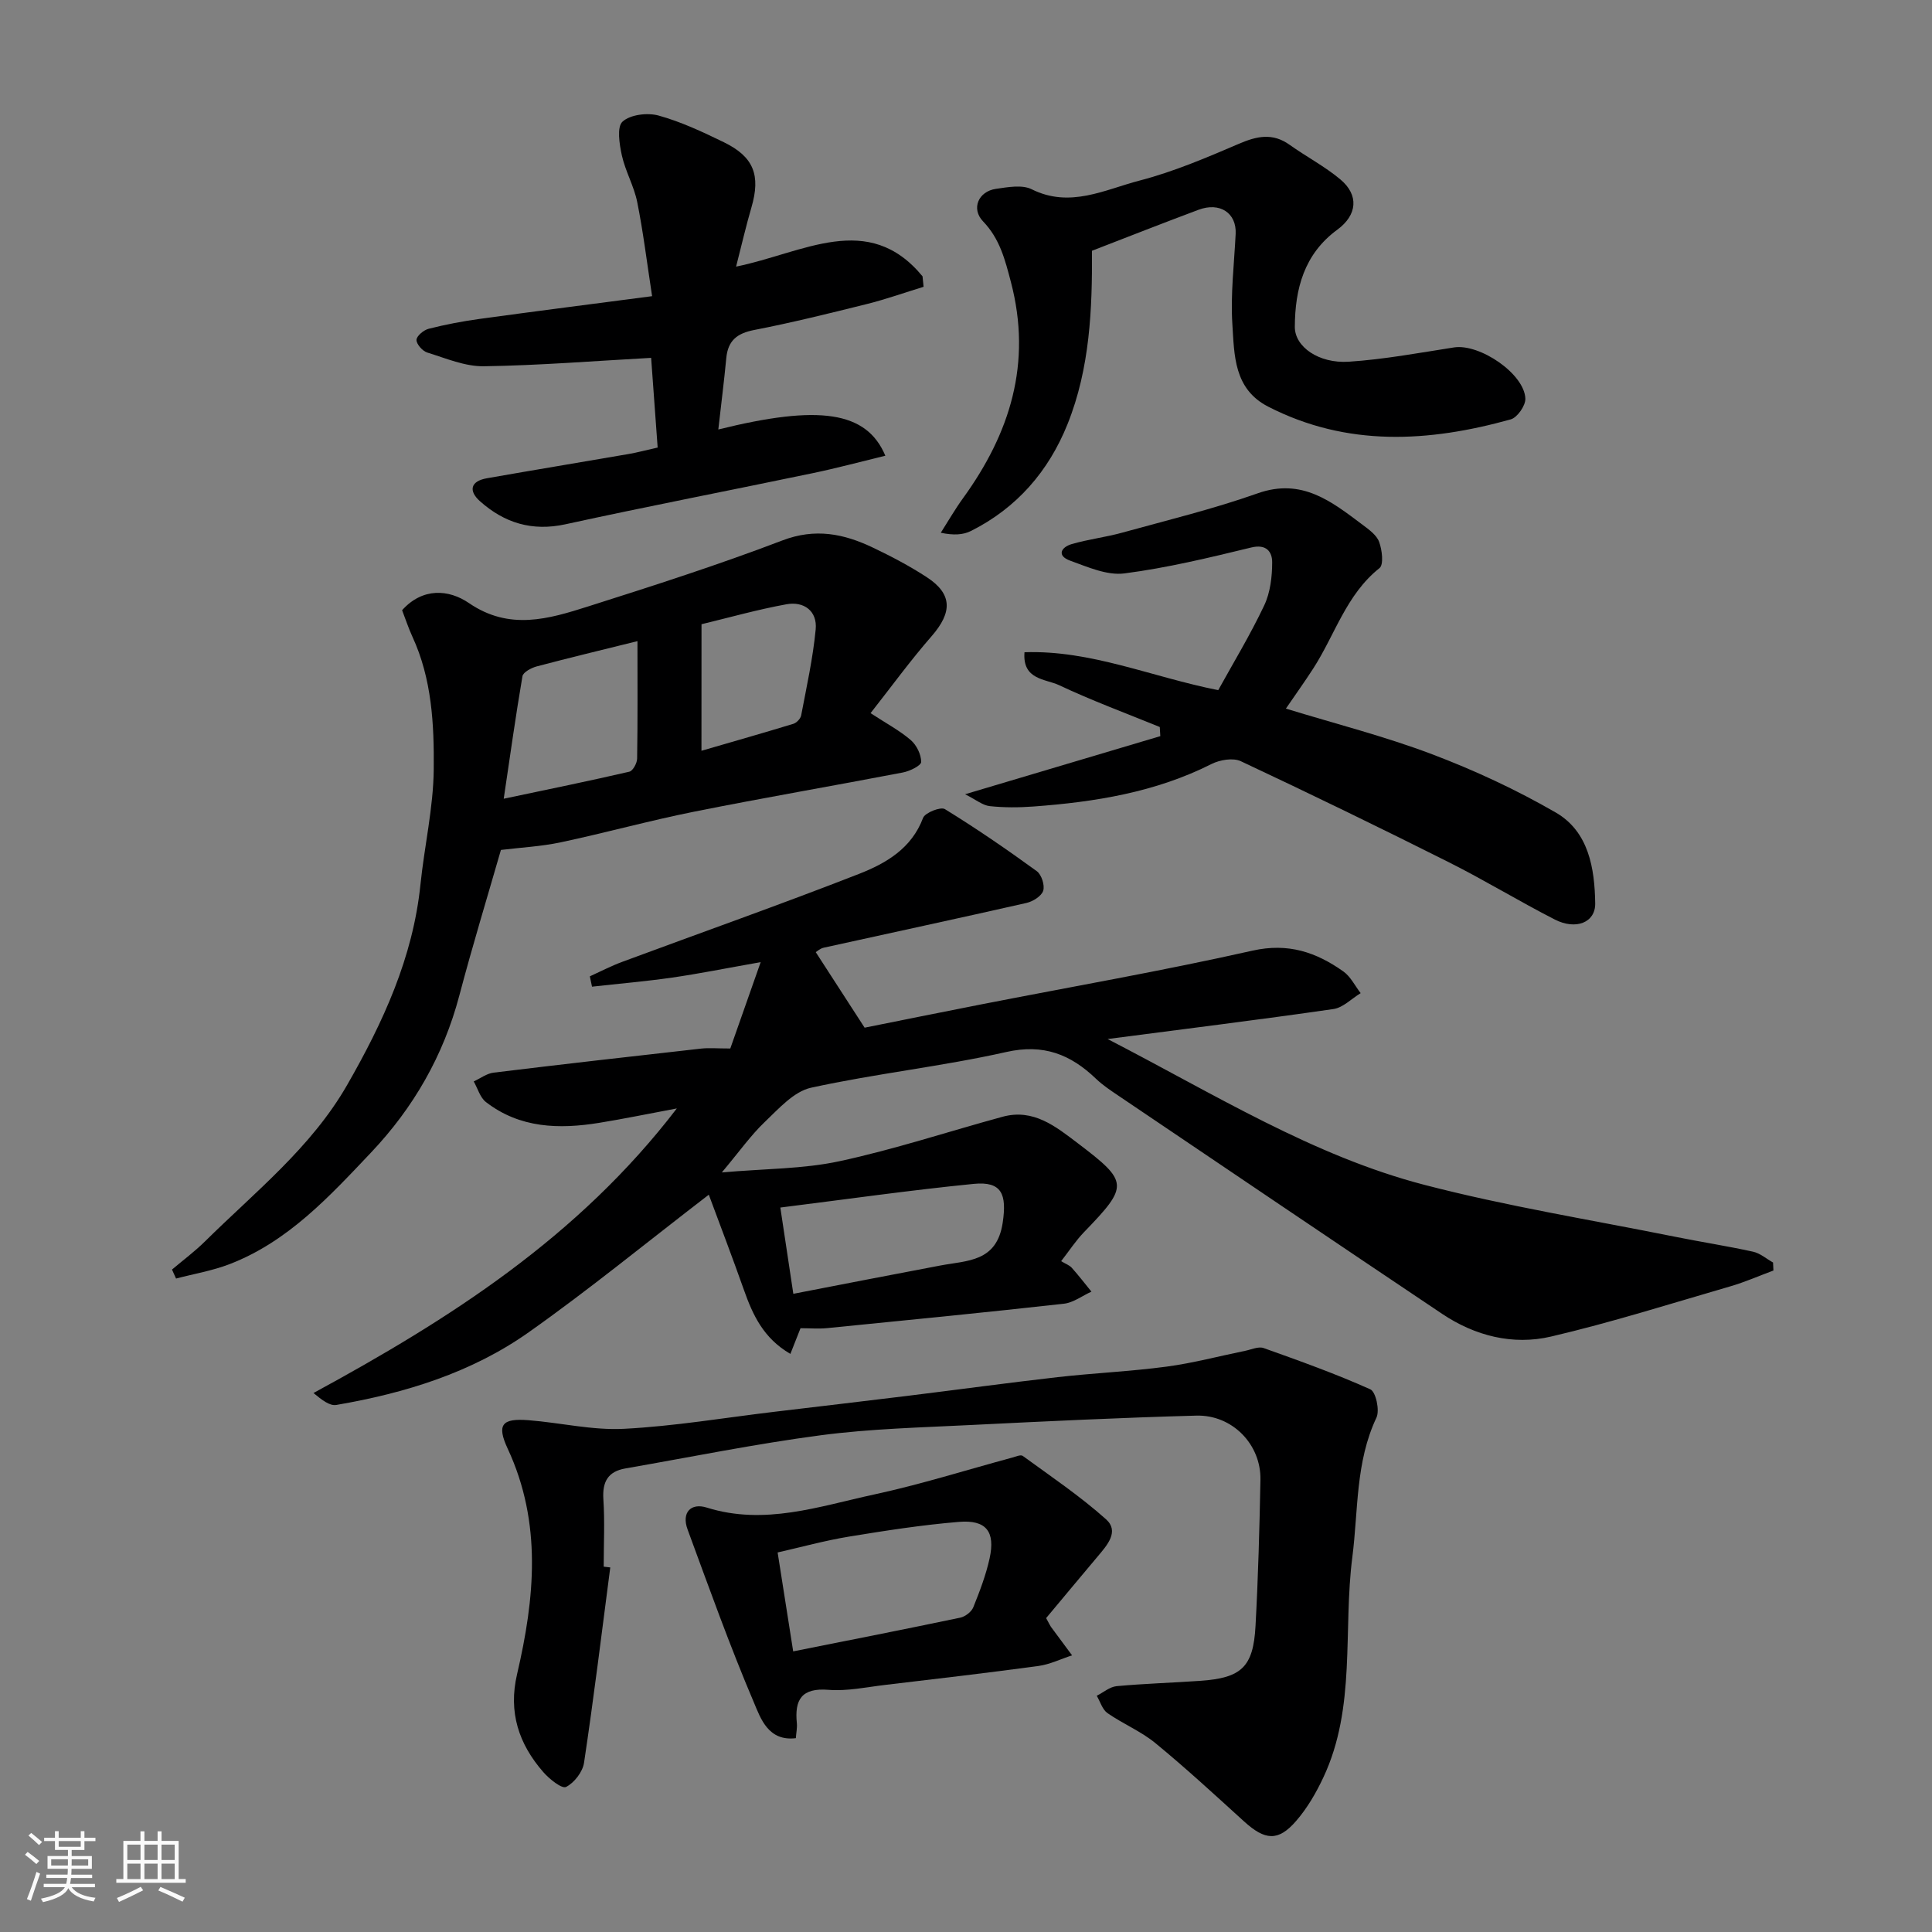
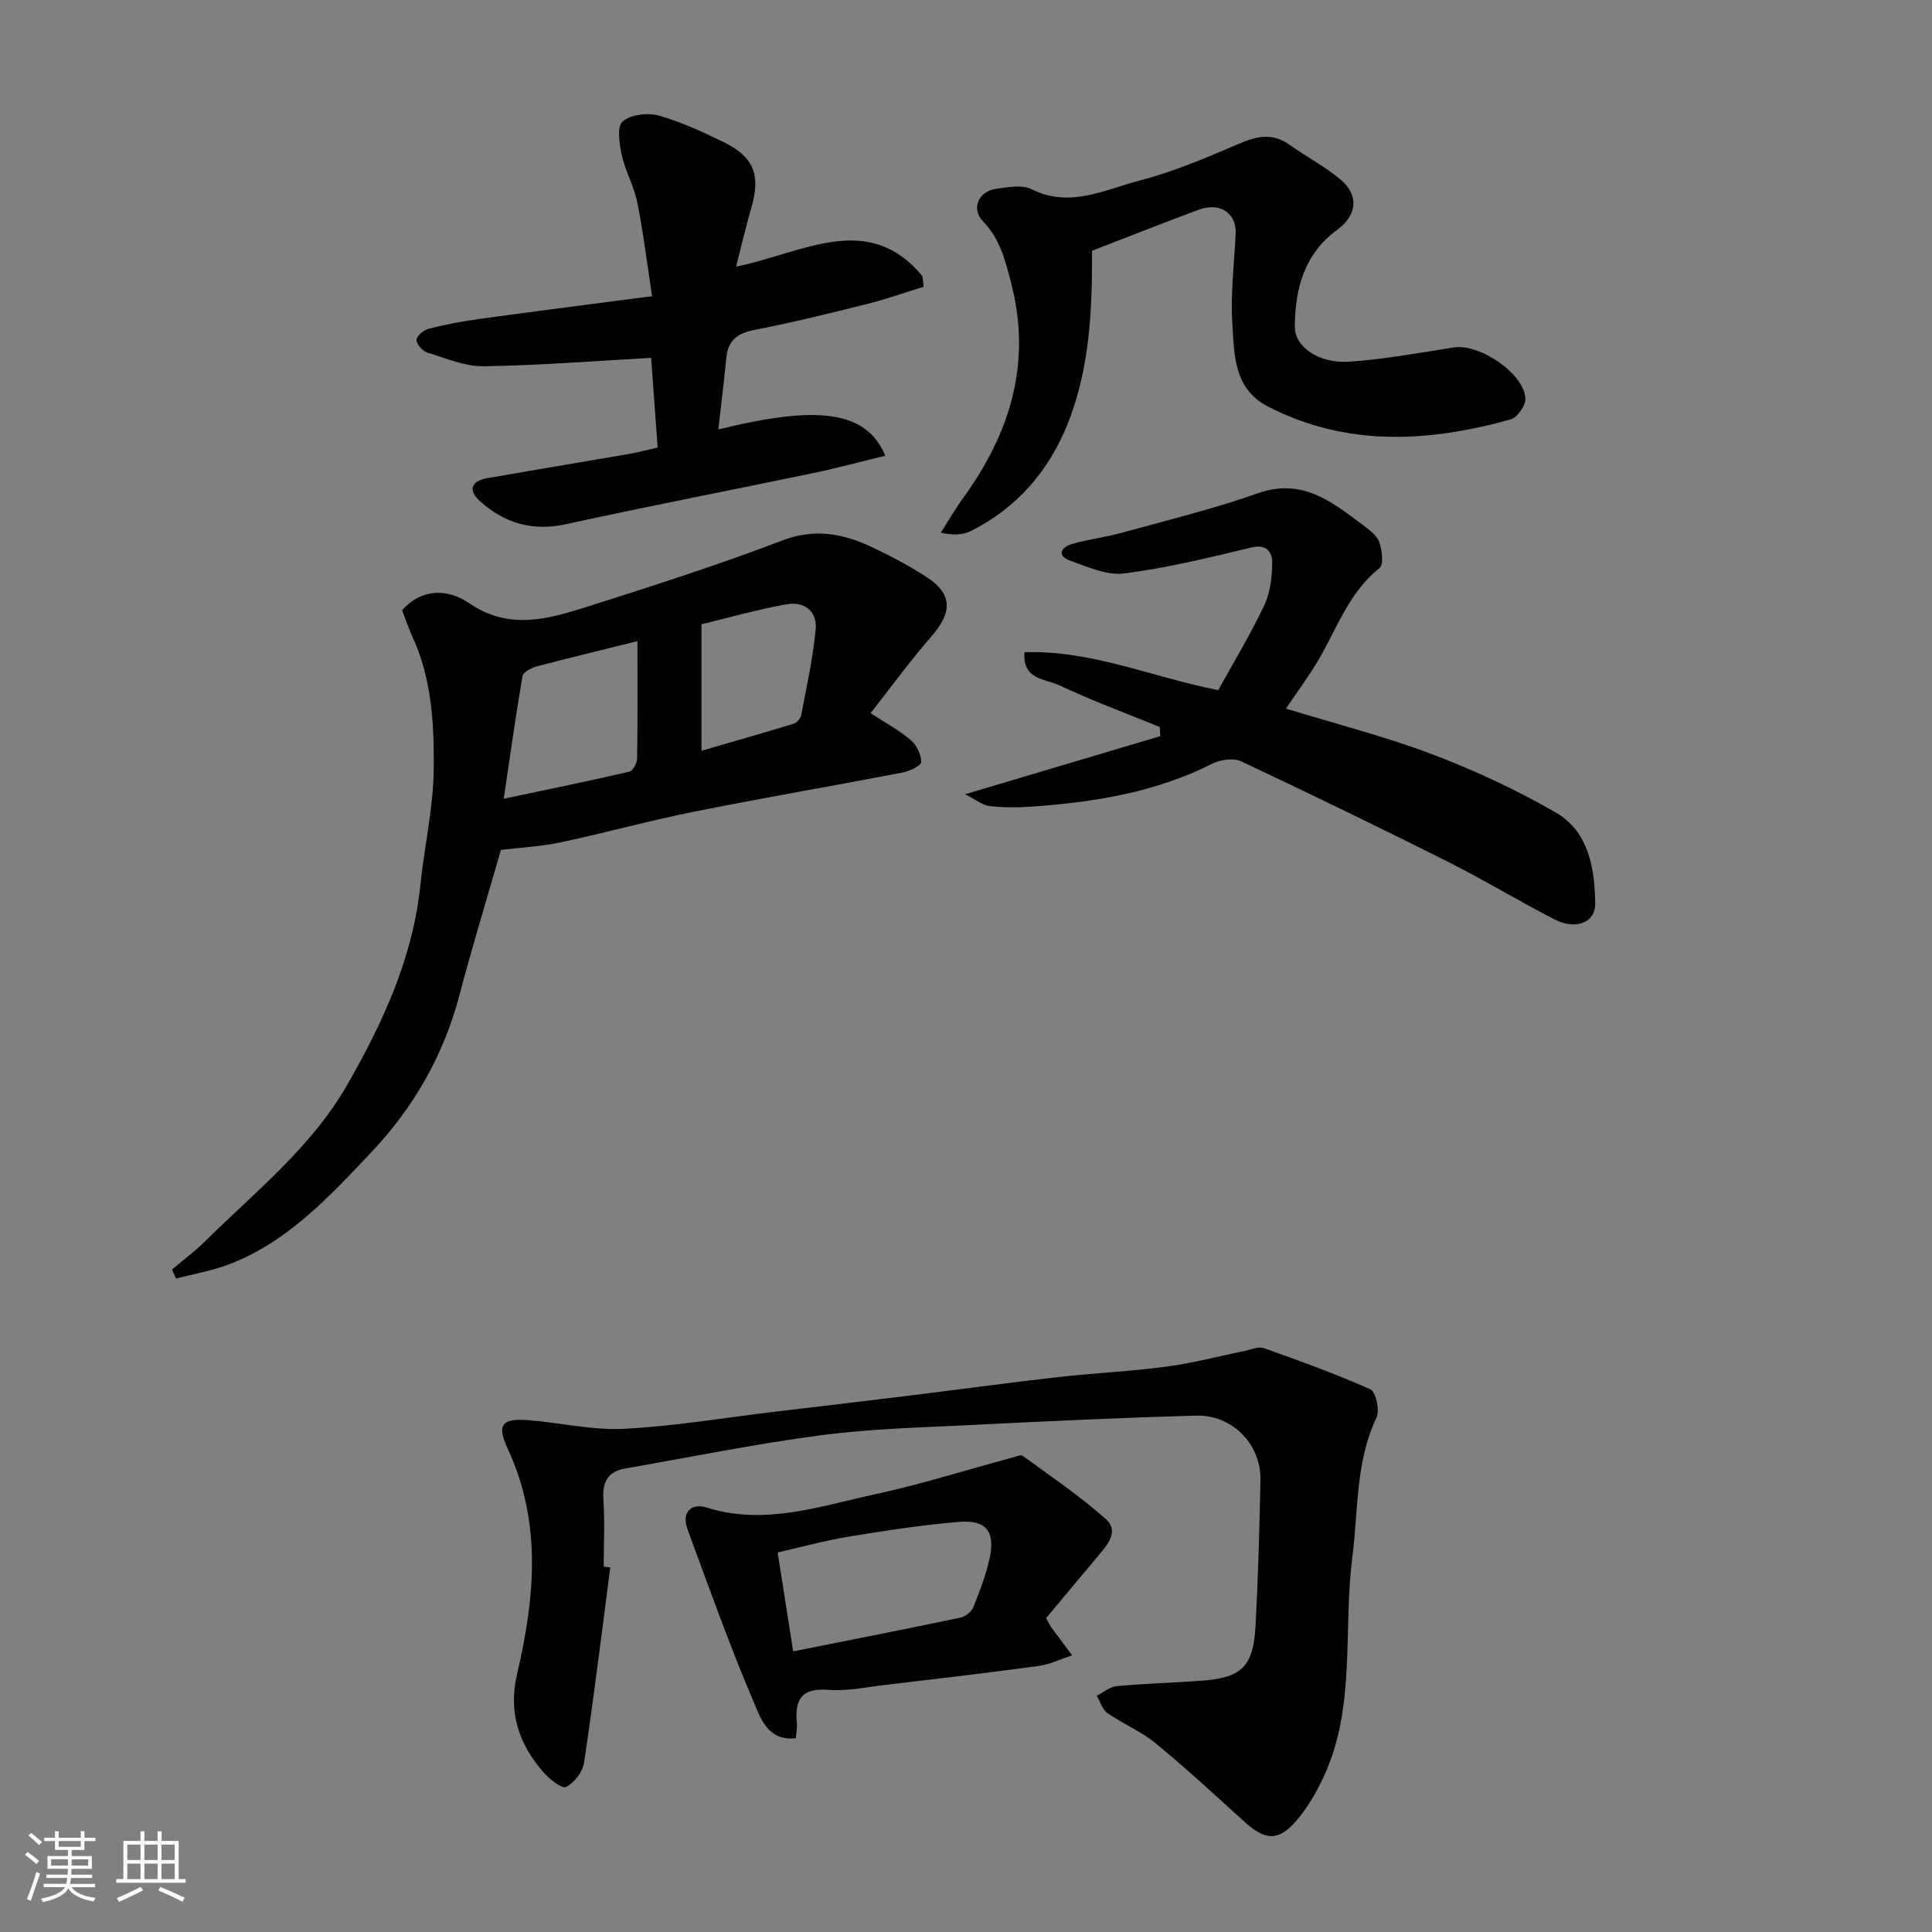
<svg xmlns="http://www.w3.org/2000/svg" enable-background="new 0 0 400 400" viewBox="0 0 400 400">
  <rect x="0" y="0" width="400" height="400" fill="#808080" stroke="none" />
  <path d="m5.17 384 .55-.58c.85.61 1.65 1.24 2.4 1.87l-.59.64c-.83-.73-1.62-1.38-2.36-1.93m1.22 9.53-.82-.34c.71-1.76 1.37-3.64 1.98-5.63.24.13.5.25.76.36-.6 1.67-1.24 3.54-1.92 5.61m-.5-13.5.57-.54c.56.44 1.31 1.06 2.26 1.87l-.64.64c-.68-.66-1.41-1.32-2.19-1.97m3.25.46h2.24v-1.36h.77v1.36h4.57v-1.36h.76v1.36h2.28v.69h-2.28v1.84h-2.64v1.26h4.18v2.64h-4.21c0 .45-.02.86-.05 1.21h4.32v.69h-4.38c-.04.34-.1.75-.19 1.22h5.15v.69h-4.82c.87 1.19 2.51 1.92 4.93 2.19-.17.31-.3.57-.37.76-2.77-.49-4.52-1.41-5.26-2.76-.56 1.26-2.3 2.23-5.24 2.9-.12-.24-.26-.48-.43-.72 2.73-.55 4.38-1.34 4.96-2.38h-4.38v-.69h4.65c.1-.38.17-.79.21-1.22h-4.32v-.69h4.4c.03-.34.05-.75.05-1.21h-4.2v-2.64h4.23v-1.26h-2.69v-1.84h-2.24zm1.46 4.46v1.29h3.45c.01-.4.02-.57.01-.53v-.32-.45h-3.46zm1.55-2.59h4.57v-1.19h-4.57zm6.11 2.59h-3.42v.77c-.01.19-.01.37-.02.53h3.44z" fill="#fafafa" />
  <path d="m32.63 379.16h.82v1.98h3.54v7.89h1.46v.78h-14.37v-.78h1.46v-7.89h3.54v-1.98h.82v1.98h2.73zm-3.49 11.48.5.73c-1.61.82-3.28 1.63-5 2.41-.13-.27-.28-.55-.44-.82 1.75-.72 3.4-1.49 4.94-2.32m-2.78-5.55h2.73v-3.18h-2.73zm0 3.95h2.73v-3.2h-2.73zm3.54-3.95h2.73v-3.18h-2.73zm0 3.95h2.73v-3.2h-2.73zm7.89 4.68c-1.84-.92-3.51-1.7-5.02-2.32l.45-.73c1.89.8 3.57 1.55 5.04 2.23zm-1.62-11.81h-2.73v3.18h2.73zm-2.73 7.13h2.73v-3.2h-2.73z" fill="#fafafa" />
  <g fill="#000001">
-     <path d="m367.17 263.05c-2.98 1.1-5.9 2.4-8.95 3.28-12.33 3.58-24.6 7.47-37.09 10.39-7.9 1.85-15.73-.13-22.55-4.7-22.36-14.98-44.65-30.06-66.95-45.12-1.63-1.1-3.3-2.2-4.71-3.55-5.27-5.05-10.86-7.29-18.6-5.54-13.34 3-27.03 4.46-40.4 7.39-3.56.78-6.69 4.34-9.58 7.09-2.84 2.7-5.14 5.97-8.89 10.45 8.95-.79 16.83-.7 24.34-2.32 11.4-2.45 22.52-6.14 33.79-9.21 6.4-1.74 11.01 2.03 15.6 5.51 10.54 8 10.54 8.77 1.23 18.41-1.68 1.74-3.02 3.81-4.71 5.98.92.56 1.71.83 2.2 1.37 1.42 1.59 2.72 3.28 4.07 4.94-1.9.86-3.73 2.28-5.7 2.5-16.31 1.82-32.65 3.43-48.98 5.05-1.81.18-3.65.02-5.55.02-.7 1.77-1.35 3.43-2.1 5.32-5.59-3.25-7.79-8.08-9.62-13.25-2.37-6.71-4.91-13.35-7.27-19.71-12.85 9.87-24.75 19.63-37.28 28.48-11.86 8.38-25.61 12.61-39.84 15.05-1.39.24-3.04-1.08-4.73-2.47 28.21-15.33 54.79-32.23 75.23-58.92-5.98 1.12-11 2.16-16.06 2.98-8.31 1.35-16.44 1.13-23.46-4.3-1.22-.94-1.7-2.82-2.53-4.27 1.37-.63 2.69-1.65 4.11-1.82 14.31-1.75 28.64-3.37 42.97-4.98 1.64-.18 3.32-.02 6.04-.02 1.93-5.5 3.92-11.15 6.29-17.88-7.29 1.29-12.78 2.4-18.33 3.2-5.51.79-11.06 1.26-16.59 1.88-.15-.71-.3-1.43-.45-2.14 2.25-1.02 4.45-2.17 6.76-3.02 16.31-6.05 32.72-11.84 48.92-18.17 5.58-2.18 10.92-5.24 13.31-11.61.41-1.09 3.65-2.36 4.52-1.82 6.52 4.01 12.84 8.35 19.03 12.85.98.71 1.69 2.93 1.32 4.06-.37 1.12-2.14 2.22-3.48 2.52-13.97 3.17-27.97 6.17-41.96 9.26-.74.16-1.39.77-1.65.92 3.18 4.91 6.38 9.86 10.12 15.64 7.09-1.42 15.66-3.16 24.23-4.84 18.7-3.66 37.5-6.93 56.08-11.11 7.4-1.66 13.19.33 18.81 4.31 1.5 1.06 2.4 2.97 3.58 4.49-1.87 1.13-3.64 3-5.63 3.29-15.09 2.18-30.23 4.05-46.76 6.21 22.32 11.52 42.54 24.2 65.62 30.2 17.01 4.42 34.43 7.23 51.68 10.7 5.43 1.1 10.92 1.94 16.33 3.13 1.47.32 2.77 1.47 4.14 2.24.04.53.06 1.09.08 1.66zm-202.92 4.82c10.35-2 20.39-3.97 30.44-5.86 5.61-1.06 11.69-.7 12.91-8.87.87-5.86-.16-8.61-6.01-8.03-13.12 1.3-26.19 3.17-40.03 4.9.96 6.35 1.82 12.09 2.69 17.86z" />
    <path d="m83.25 126.34c4.22-4.71 9.65-4.35 13.84-1.48 8.39 5.74 16.51 3.29 24.7.69 13.48-4.28 26.97-8.61 40.17-13.65 6.83-2.61 12.73-1.4 18.73 1.46 3.83 1.82 7.61 3.81 11.16 6.12 5.36 3.49 5.36 7.28 1.01 12.26-4.38 5.02-8.31 10.43-12.62 15.91 3.31 2.16 6.04 3.61 8.33 5.58 1.2 1.04 2.15 2.98 2.15 4.52 0 .75-2.35 1.91-3.77 2.18-14.41 2.77-28.87 5.24-43.25 8.12-9.25 1.85-18.36 4.38-27.59 6.34-4.04.86-8.22 1.07-12.4 1.58-2.75 9.56-5.88 19.8-8.61 30.14-3.29 12.46-9.5 23.24-18.28 32.51-8.62 9.1-17.17 18.43-29.27 23.1-3.55 1.37-7.39 2.01-11.1 2.99-.28-.62-.56-1.24-.84-1.86 2.28-1.93 4.7-3.73 6.82-5.82 10.4-10.28 22.03-19.46 29.45-32.41 7.43-12.95 13.62-26.36 15.17-41.49.82-7.98 2.68-15.92 2.75-23.89.09-9.26-.38-18.68-4.41-27.41-.81-1.76-1.41-3.6-2.14-5.49zm21.04 39.03c9.54-2.01 17.8-3.7 26.01-5.6.73-.17 1.6-1.77 1.61-2.72.13-7.95.07-15.89.07-24.31-7.36 1.83-14.14 3.45-20.88 5.24-1.11.3-2.78 1.19-2.93 2.02-1.4 8.17-2.54 16.37-3.88 25.37zm40.94-9.93c6.6-1.92 12.83-3.69 19.02-5.58.67-.21 1.49-1.06 1.62-1.73 1.12-5.92 2.44-11.84 3.01-17.83.36-3.8-2.44-5.85-6.06-5.19-6 1.09-11.89 2.76-17.58 4.13-.01 8.95-.01 17.25-.01 26.2z" />
-     <path d="m126.35 324.52c-1.76 13.48-3.41 26.98-5.43 40.43-.28 1.9-2.03 4.17-3.73 5.02-.86.43-3.44-1.63-4.69-3.06-5.09-5.82-7.29-12.4-5.45-20.27 3.66-15.7 5.21-31.34-1.93-46.69-2.34-5.03-1.19-6.35 4.33-5.91 6.6.52 13.22 2.12 19.75 1.78 10.45-.54 20.84-2.3 31.25-3.54 9.11-1.09 18.23-2.15 27.34-3.27 10.4-1.28 20.79-2.7 31.2-3.89 7.51-.85 15.09-1.18 22.58-2.18 5.46-.73 10.83-2.17 16.24-3.27 1.27-.26 2.74-.95 3.81-.57 7.44 2.65 14.9 5.32 22.1 8.55 1.13.51 1.97 4.34 1.26 5.85-4.36 9.22-3.75 19.18-4.99 28.86-1.96 15.22.83 31.09-6 45.63-1.5 3.2-3.34 6.37-5.64 9.02-3.71 4.29-6.45 4.04-10.8.08-6.03-5.48-12.03-11.02-18.33-16.19-2.99-2.46-6.73-3.99-9.93-6.22-1.06-.74-1.5-2.37-2.22-3.59 1.37-.69 2.69-1.85 4.12-1.99 5.75-.53 11.53-.7 17.29-1.1 8.54-.59 11-2.84 11.46-11.34.55-10.09.83-20.2 1.02-30.3.14-7.31-5.83-13.48-13.29-13.27-15.54.42-31.08 1.17-46.61 1.94-10.38.52-20.81.77-31.09 2.12-13.57 1.79-27.02 4.53-40.51 6.88-3.55.62-4.77 2.72-4.54 6.33.31 4.65.07 9.33.07 14 .46.04.91.1 1.36.16z" />
+     <path d="m126.35 324.52c-1.76 13.48-3.41 26.98-5.43 40.43-.28 1.9-2.03 4.17-3.73 5.02-.86.43-3.44-1.63-4.69-3.06-5.09-5.82-7.29-12.4-5.45-20.27 3.66-15.7 5.21-31.34-1.93-46.69-2.34-5.03-1.19-6.35 4.33-5.91 6.6.52 13.22 2.12 19.75 1.78 10.45-.54 20.84-2.3 31.25-3.54 9.11-1.09 18.23-2.15 27.34-3.27 10.4-1.28 20.79-2.7 31.2-3.89 7.51-.85 15.09-1.18 22.58-2.18 5.46-.73 10.83-2.17 16.24-3.27 1.27-.26 2.74-.95 3.81-.57 7.44 2.65 14.9 5.32 22.1 8.55 1.13.51 1.97 4.34 1.26 5.85-4.36 9.22-3.75 19.18-4.99 28.86-1.96 15.22.83 31.09-6 45.63-1.5 3.2-3.34 6.37-5.64 9.02-3.71 4.29-6.45 4.04-10.8.08-6.03-5.48-12.03-11.02-18.33-16.19-2.99-2.46-6.73-3.99-9.93-6.22-1.06-.74-1.5-2.37-2.22-3.59 1.37-.69 2.69-1.85 4.12-1.99 5.75-.53 11.53-.7 17.29-1.1 8.54-.59 11-2.84 11.46-11.34.55-10.09.83-20.2 1.02-30.3.14-7.31-5.83-13.48-13.29-13.27-15.54.42-31.08 1.17-46.61 1.94-10.38.52-20.81.77-31.09 2.12-13.57 1.79-27.02 4.53-40.51 6.88-3.55.62-4.77 2.72-4.54 6.33.31 4.65.07 9.33.07 14 .46.04.91.1 1.36.16" />
    <path d="m199.81 164.44c14.45-4.3 27.43-8.16 40.42-12.03-.04-.63-.07-1.26-.11-1.89-6.97-2.85-14.06-5.46-20.86-8.67-2.79-1.31-7.61-1.07-7.15-6.81 13.76-.47 26.19 5.08 40.11 7.85 3.08-5.58 6.61-11.4 9.51-17.52 1.27-2.67 1.66-5.96 1.66-8.97 0-2.09-1.14-3.82-4.32-3.05-8.69 2.11-17.44 4.23-26.29 5.37-3.58.46-7.59-1.33-11.21-2.64-2.8-1.01-1.94-2.77.34-3.44 3.42-.99 7-1.41 10.43-2.36 9.38-2.59 18.88-4.9 28.04-8.14 9.18-3.25 15.32 1.71 21.74 6.52 1.32.99 2.91 2.13 3.42 3.55.61 1.66.97 4.69.07 5.41-6.91 5.49-9.23 13.86-13.74 20.82-1.77 2.74-3.67 5.39-5.64 8.27 10.21 3.13 20.45 5.73 30.27 9.45 8.8 3.33 17.44 7.35 25.58 12.05 6.85 3.95 8.08 11.55 8.19 18.82.06 3.99-4.01 5.57-8.36 3.35-7.41-3.79-14.53-8.14-21.96-11.87-14.26-7.16-28.61-14.13-43.05-20.91-1.6-.75-4.33-.29-6.05.57-11.63 5.87-24.13 7.87-36.89 8.81-3 .22-6.06.24-9.04-.08-1.48-.16-2.84-1.32-5.11-2.46z" />
    <path d="m148.72 88.92c20.85-5.17 30.68-3.81 34.58 5.43-5.1 1.24-10.03 2.57-15.02 3.61-17.05 3.56-34.16 6.86-51.18 10.58-6.94 1.52-12.68-.27-17.73-4.77-2.38-2.12-2-4.15 1.43-4.75 9.79-1.72 19.6-3.34 29.4-5.03 1.77-.31 3.51-.78 5.96-1.33-.47-6.41-.94-12.91-1.35-18.57-11.71.64-23.16 1.57-34.62 1.74-3.91.06-7.88-1.65-11.73-2.84-.98-.3-2.25-1.74-2.23-2.62.02-.81 1.49-2.04 2.52-2.3 3.46-.88 6.99-1.55 10.53-2.04 11.79-1.62 23.6-3.12 35.73-4.71-1.08-7.04-1.84-13.31-3.08-19.48-.66-3.3-2.45-6.37-3.18-9.66-.51-2.32-1.07-5.91.14-7 1.61-1.46 5.15-1.89 7.45-1.26 4.67 1.29 9.15 3.4 13.53 5.53 6.21 3.02 7.64 6.86 5.71 13.48-1.12 3.82-2.01 7.71-3.18 12.27 13.91-2.82 27.35-11.63 38.6 2.01.07.72.14 1.44.22 2.17-3.92 1.2-7.79 2.58-11.76 3.57-7.74 1.93-15.49 3.85-23.31 5.37-3.56.69-5.44 2.2-5.78 5.82-.46 4.85-1.08 9.68-1.65 14.78z" />
    <path d="m226.08 51.92c.07 11.98-.4 24.31-5.07 35.92-3.91 9.72-10.49 17.33-19.98 22.09-1.64.83-3.66.92-6.25.37 1.52-2.38 2.93-4.84 4.58-7.12 9.78-13.48 14.33-28.01 9.95-44.74-1.22-4.65-2.29-8.98-5.78-12.61-2.51-2.61-.97-6.21 2.67-6.73 2.45-.35 5.41-.91 7.41.09 7.93 3.95 15.11.07 22.31-1.8 7.04-1.83 13.85-4.73 20.56-7.61 3.74-1.61 6.99-2.32 10.52.2 3.45 2.46 7.26 4.45 10.49 7.15 3.9 3.25 3.54 7.38-.62 10.43-6.86 5.03-8.76 12.24-8.79 20.13-.01 4.11 4.96 7.6 11.15 7.2 7.31-.48 14.56-1.83 21.81-2.96 5.31-.82 14.59 5.46 14.77 10.61.05 1.44-1.67 3.91-3.03 4.29-16.99 4.73-33.87 5.74-50.22-2.64-7.13-3.66-7-10.67-7.41-17.02-.4-6.21.37-12.5.68-18.75.21-4.32-3.27-6.65-7.71-4.98-7.27 2.72-14.5 5.56-22.04 8.48z" />
    <path d="m164.77 359.87c-5.69.7-7.29-4.09-8.65-7.31-5.02-11.78-9.33-23.87-13.76-35.89-1.31-3.55.71-5.57 3.97-4.54 11.96 3.75 23.24-.25 34.59-2.7 9.65-2.08 19.1-5.07 28.64-7.65.73-.2 1.77-.66 2.19-.35 5.84 4.26 11.87 8.32 17.24 13.12 2.81 2.51.22 5.39-1.72 7.69-3.66 4.35-7.29 8.71-10.68 12.77.69 1.25.81 1.55.99 1.8 1.45 1.98 2.92 3.94 4.38 5.91-2.33.76-4.61 1.89-7.01 2.21-10.54 1.43-21.1 2.66-31.66 3.91-3.91.46-7.89 1.33-11.76 1.02-5.57-.45-7.05 2.03-6.55 6.92.09.96-.13 1.96-.21 3.09zm-.55-17.97c12.04-2.4 23.33-4.62 34.59-6.98 1.03-.22 2.32-1.2 2.7-2.15 1.33-3.3 2.62-6.67 3.38-10.14 1.21-5.54-.71-8.01-6.36-7.54-7.62.63-15.21 1.81-22.77 3.05-4.99.82-9.9 2.18-14.76 3.28 1.15 7.26 2.17 13.82 3.22 20.48z" />
  </g>
</svg>